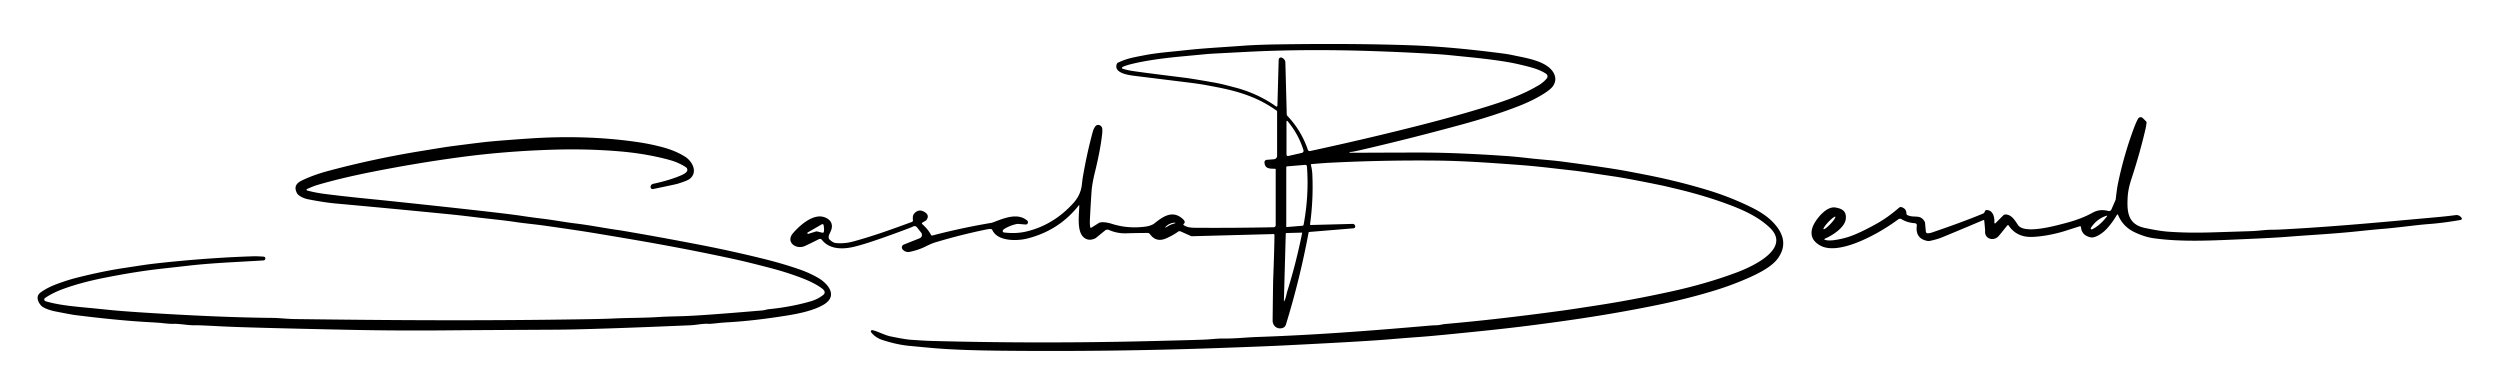
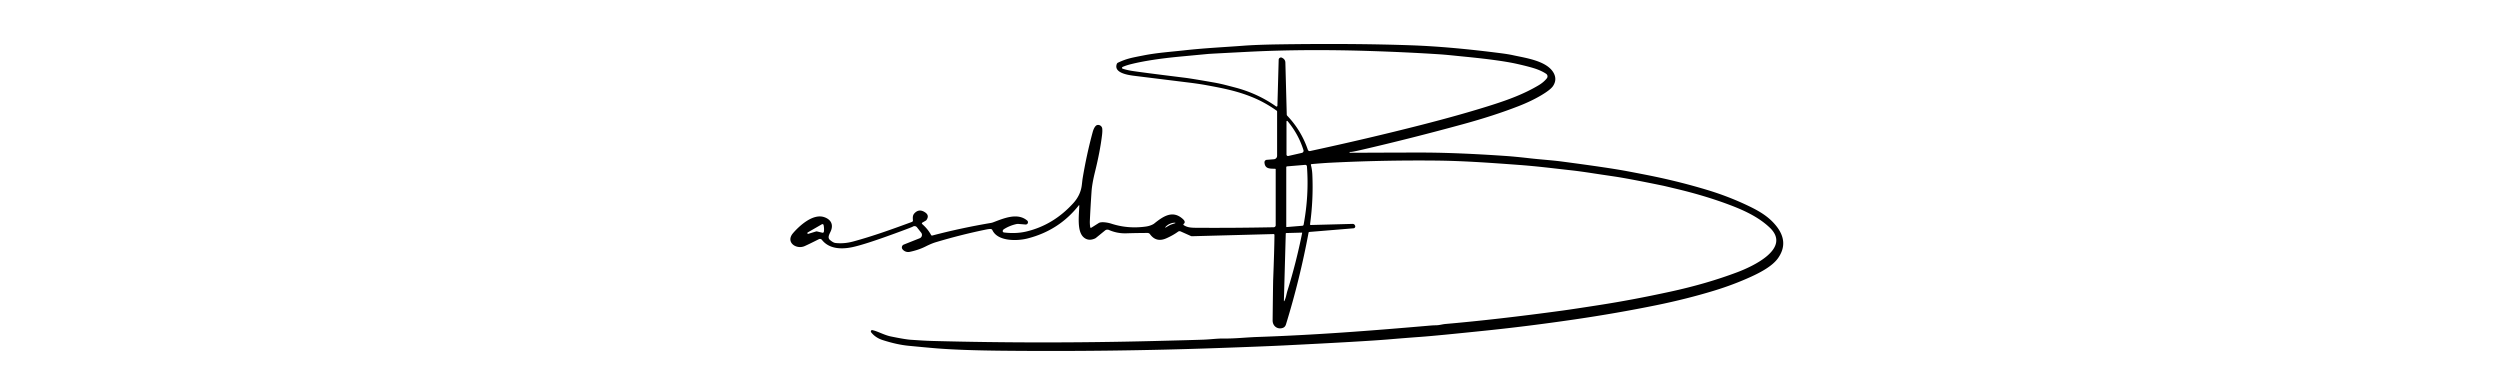
<svg xmlns="http://www.w3.org/2000/svg" version="1.1" viewBox="0.00 0.00 1536.00 236.00">
  <path d="M 663.12 126.22&#10;  A 0.15 0.15 0.0 0 0 662.85 126.12&#10;  Q 650.76 141.56 631.26 146.53&#10;  C 625.13 148.09 613.03 148.49 609.72 141.39&#10;  A 1.22 1.22 0.0 0 0 608.76 140.70&#10;  Q 607.90 140.60 605.14 141.17&#10;  Q 590.07 144.29 574.98 148.81&#10;  Q 572.25 149.63 568.59 151.48&#10;  Q 564.35 153.61 558.91 154.75&#10;  A 4.43 4.43 0.0 0 1 554.61 153.28&#10;  L 554.51 153.15&#10;  A 1.86 1.86 0.0 0 1 555.28 150.27&#10;  L 565.07 146.38&#10;  A 2.21 2.21 0.0 0 0 565.98 142.96&#10;  L 563.37 139.64&#10;  A 1.91 1.91 0.0 0 0 560.81 139.25&#10;  Q 560.25 139.63 549.75 143.47&#10;  Q 531.14 150.28 523.67 151.85&#10;  C 516.94 153.27 509.41 153.00 504.99 147.38&#10;  A 1.53 1.51 -32.1 0 0 503.11 146.96&#10;  Q 497.09 149.99 494.43 151.18&#10;  C 489.21 153.51 482.42 148.82 487.28 143.20&#10;  C 491.11 138.77 499.49 131.00 506.48 133.44&#10;  C 510.63 134.89 512.27 138.13 510.29 142.33&#10;  C 509.50 144.02 508.32 146.03 509.89 147.39&#10;  Q 511.87 149.11 513.27 149.28&#10;  Q 518.55 149.90 524.17 148.38&#10;  C 536.65 145.00 548.91 140.53 560.32 136.34&#10;  A 0.92 0.91 -12.2 0 0 560.91 135.43&#10;  C 560.80 133.92 560.62 132.37 561.80 131.09&#10;  Q 564.69 127.94 568.46 130.53&#10;  Q 571.21 132.42 569.15 135.27&#10;  A 0.85 0.73 -0.8 0 1 568.89 135.50&#10;  L 566.68 136.78&#10;  A 0.54 0.54 0.0 0 0 566.59 137.65&#10;  Q 570.16 140.80 572.05 144.38&#10;  A 0.67 0.66 68.3 0 0 572.81 144.71&#10;  Q 590.22 140.12 608.71 136.99&#10;  A 8.03 7.88 -59.6 0 0 610.27 136.57&#10;  C 616.85 134.07 625.16 130.51 631.10 135.50&#10;  A 1.39 1.38 67.3 0 1 630.10 137.94&#10;  L 625.80 137.59&#10;  A 5.15 5.01 -48.5 0 0 624.35 137.70&#10;  Q 620.25 138.64 616.80 140.81&#10;  Q 616.31 141.13 616.11 141.66&#10;  A 0.88 0.88 0.0 0 0 616.83 142.83&#10;  C 621.12 143.36 625.91 143.36 630.64 142.23&#10;  Q 647.29 138.24 659.49 124.76&#10;  Q 663.96 119.81 664.68 113.59&#10;  Q 665.05 110.39 665.11 109.97&#10;  Q 667.58 94.99 671.40 80.96&#10;  C 671.70 79.87 672.69 77.10 674.20 76.81&#10;  A 2.55 2.54 -8.7 0 1 677.22 79.02&#10;  Q 677.39 80.54 677.09 82.98&#10;  Q 675.90 92.93 672.78 105.54&#10;  Q 670.97 112.85 670.64 117.75&#10;  Q 669.95 127.96 669.62 135.45&#10;  Q 669.52 137.57 669.84 139.63&#10;  A 0.42 0.41 70.2 0 0 670.46 139.93&#10;  Q 671.29 139.44 675.05 137.04&#10;  C 676.57 136.06 680.51 136.68 682.87 137.44&#10;  Q 692.96 140.72 703.97 139.20&#10;  Q 706.63 138.83 708.65 137.68&#10;  A 3.67 2.69 -18.9 0 0 709.07 137.40&#10;  C 714.86 132.72 720.51 129.04 726.62 134.45&#10;  Q 728.80 136.38 727.25 137.56&#10;  A 0.47 0.47 0.0 0 0 727.28 138.32&#10;  C 729.82 140.00 732.48 139.94 736.25 139.96&#10;  Q 759.12 140.09 782.58 139.62&#10;  A 1.23 1.23 0.0 0 0 783.79 138.39&#10;  L 783.79 104.02&#10;  A 0.32 0.32 0.0 0 0 783.48 103.70&#10;  C 780.29 103.57 777.20 103.93 776.89 99.83&#10;  A 1.53 1.52 -4.6 0 1 778.28 98.20&#10;  L 782.73 97.84&#10;  A 2.10 2.09 87.6 0 0 784.65 95.75&#10;  L 784.65 68.54&#10;  A 0.70 0.69 17.8 0 0 784.35 67.97&#10;  Q 776.96 62.74 769.15 59.60&#10;  C 760.06 55.93 751.91 54.31 741.63 52.41&#10;  Q 736.71 51.50 730.44 50.73&#10;  Q 697.45 46.65 696.50 46.53&#10;  C 692.71 46.04 684.19 44.70 686.15 39.33&#10;  A 1.48 1.48 0.0 0 1 686.92 38.49&#10;  C 692.44 35.90 695.38 35.47 702.93 33.98&#10;  C 710.93 32.41 719.31 31.85 727.39 30.95&#10;  C 740.10 29.54 751.27 29.04 764.04 28.08&#10;  Q 772.28 27.46 786.47 27.25&#10;  Q 831.71 26.59 866.99 27.83&#10;  Q 891.00 28.67 922.82 32.79&#10;  Q 926.78 33.31 929.64 33.93&#10;  C 937.37 35.64 950.63 37.37 954.64 44.97&#10;  Q 956.74 48.95 954.20 52.83&#10;  Q 952.68 55.14 946.85 58.59&#10;  Q 940.70 62.23 932.83 65.28&#10;  Q 917.66 71.17 899.01 76.26&#10;  Q 867.38 84.92 836.38 92.10&#10;  Q 830.21 93.53 829.46 93.35&#10;  A 0.26 0.25 79.8 0 0 829.19 93.74&#10;  Q 829.29 93.87 830.50 93.86&#10;  Q 870.44 93.69 876.50 93.74&#10;  Q 897.02 93.90 924.91 95.81&#10;  Q 931.12 96.24 939.70 97.23&#10;  C 946.28 97.99 953.41 98.43 959.43 99.22&#10;  Q 988.44 103.05 999.49 105.14&#10;  Q 1010.04 107.12 1016.16 108.39&#10;  Q 1032.54 111.79 1048.44 116.56&#10;  Q 1061.56 120.49 1073.58 126.19&#10;  C 1080.64 129.53 1086.61 132.94 1091.30 138.79&#10;  Q 1099.34 148.83 1092.41 158.63&#10;  C 1088.97 163.50 1081.66 167.37 1075.83 170.03&#10;  Q 1065.05 174.95 1053.12 178.59&#10;  Q 1036.39 183.68 1017.76 187.49&#10;  Q 993.56 192.43 967.50 196.25&#10;  Q 939.28 200.38 913.42 203.06&#10;  Q 882.30 206.29 873.00 206.96&#10;  Q 864.25 207.59 853.32 208.51&#10;  Q 838.32 209.78 788.78 212.24&#10;  Q 775.96 212.87 748.00 213.85&#10;  Q 683.04 216.14 616.50 215.49&#10;  Q 589.63 215.24 574.35 213.94&#10;  Q 568.31 213.43 558.15 212.44&#10;  Q 551.03 211.74 542.31 208.94&#10;  Q 537.89 207.52 535.24 204.18&#10;  A 0.86 0.86 0.0 0 1 535.79 202.79&#10;  Q 535.83 202.78 536.54 202.96&#10;  C 539.56 203.71 543.44 205.91 547.26 206.70&#10;  Q 556.19 208.53 559.52 208.75&#10;  C 565.54 209.14 568.23 209.36 573.16 209.49&#10;  Q 639.39 211.25 708.25 209.54&#10;  Q 735.13 208.87 740.00 208.66&#10;  C 744.24 208.47 748.11 207.94 751.67 207.99&#10;  C 758.92 208.08 765.39 207.28 772.79 207.03&#10;  C 808.16 205.80 840.71 203.34 878.62 200.04&#10;  Q 880.44 199.88 882.37 199.85&#10;  C 884.41 199.82 886.13 199.22 888.21 199.04&#10;  Q 919.93 196.28 960.08 190.81&#10;  Q 966.37 189.95 982.91 187.37&#10;  Q 1003.06 184.24 1026.24 179.20&#10;  Q 1048.64 174.33 1067.48 167.22&#10;  C 1076.34 163.87 1100.92 152.81 1087.36 139.88&#10;  C 1080.28 133.14 1071.02 128.99 1061.92 125.60&#10;  Q 1047.47 120.21 1030.33 116.11&#10;  Q 1022.81 114.31 1021.97 114.13&#10;  Q 1000.51 109.70 991.44 108.37&#10;  Q 983.14 107.15 978.67 106.46&#10;  Q 970.44 105.20 965.89 104.70&#10;  C 952.82 103.26 945.05 102.20 932.38 101.26&#10;  C 915.94 100.06 899.78 98.86 883.00 98.67&#10;  Q 850.66 98.32 818.00 99.94&#10;  Q 812.80 100.19 805.81 100.83&#10;  A 0.45 0.45 0.0 0 0 805.42 101.39&#10;  Q 806.16 104.12 806.30 107.25&#10;  Q 806.99 122.46 804.90 137.77&#10;  A 0.42 0.41 -87.6 0 0 805.32 138.24&#10;  L 831.06 137.56&#10;  A 1.50 1.49 77.1 0 1 832.47 138.45&#10;  L 832.65 138.87&#10;  A 1.17 1.16 -8.3 0 1 831.60 140.27&#10;  L 804.48 142.51&#10;  A 0.56 0.55 -86.5 0 0 803.98 142.96&#10;  Q 798.65 171.56 790.11 199.27&#10;  Q 789.60 200.93 788.21 201.44&#10;  C 785.13 202.59 781.86 200.55 781.90 196.79&#10;  Q 782.16 173.78 782.24 171.76&#10;  Q 782.94 153.79 783.03 144.36&#10;  A 0.54 0.54 0.0 0 0 782.47 143.81&#10;  L 732.34 145.14&#10;  A 1.47 1.34 -31.6 0 1 731.72 145.02&#10;  L 725.37 142.18&#10;  A 1.58 1.57 -50.9 0 0 723.80 142.35&#10;  Q 720.67 144.61 716.59 146.42&#10;  Q 710.38 149.17 706.56 143.89&#10;  A 1.86 1.83 -17.7 0 0 705.06 143.13&#10;  Q 698.82 143.14 692.00 143.35&#10;  Q 686.40 143.52 681.31 141.28&#10;  A 2.29 2.28 37.2 0 0 678.95 141.60&#10;  L 673.40 146.12&#10;  A 3.09 3.07 -76.2 0 1 672.68 146.56&#10;  Q 668.80 148.27 665.96 145.94&#10;  C 661.53 142.31 662.93 132.57 663.12 126.22&#10;  Z&#10;  M 788.21 35.79&#10;  A 3.11 3.08 -75.6 0 1 789.73 38.39&#10;  L 790.58 70.32&#10;  A 1.26 1.21 23.5 0 0 790.92 71.14&#10;  Q 799.52 80.20 803.55 92.03&#10;  A 1.19 1.18 -15.5 0 0 804.92 92.80&#10;  Q 840.09 85.21 872.72 76.89&#10;  Q 898.06 70.42 916.58 64.52&#10;  C 926.70 61.30 936.42 57.72 945.37 52.37&#10;  Q 948.46 50.53 950.37 48.12&#10;  A 1.91 1.91 0.0 0 0 949.95 45.35&#10;  Q 947.59 43.76 944.22 42.52&#10;  Q 940.54 41.17 932.00 39.25&#10;  Q 921.91 36.98 900.43 34.87&#10;  C 893.57 34.20 888.92 33.65 883.74 33.32&#10;  Q 864.18 32.05 841.25 31.32&#10;  C 816.62 30.54 791.18 30.56 766.17 31.86&#10;  Q 744.04 33.00 742.52 33.13&#10;  Q 741.98 33.17 725.24 34.75&#10;  Q 706.61 36.51 695.04 39.38&#10;  Q 691.81 40.18 689.71 41.14&#10;  A 0.59 0.58 -48.7 0 0 689.78 42.23&#10;  Q 692.35 43.02 694.97 43.47&#10;  Q 699.61 44.26 727.81 47.75&#10;  Q 732.21 48.29 745.78 50.68&#10;  Q 749.58 51.35 753.39 52.34&#10;  Q 759.55 53.93 760.93 54.33&#10;  Q 773.70 58.07 784.00 65.37&#10;  A 0.53 0.53 0.0 0 0 784.84 64.95&#10;  L 785.62 36.70&#10;  A 1.42 1.42 0.0 0 1 787.76 35.52&#10;  L 788.21 35.79&#10;  Z&#10;  M 791.06 74.39&#10;  A 0.37 0.36 -65.2 0 0 790.42 74.63&#10;  L 790.42 94.95&#10;  A 0.91 0.91 0.0 0 0 791.53 95.84&#10;  L 799.87 93.93&#10;  A 1.34 1.33 -15.3 0 0 800.85 92.23&#10;  Q 797.76 82.38 791.06 74.39&#10;  Z&#10;  M 790.28 139.25&#10;  A 0.25 0.25 0.0 0 0 790.55 139.50&#10;  L 800.24 138.70&#10;  A 0.78 0.78 0.0 0 0 800.94 138.07&#10;  Q 804.32 119.97 802.98 102.22&#10;  A 1.01 1.00 85.4 0 0 801.90 101.29&#10;  L 790.80 102.21&#10;  A 0.56 0.56 0.0 0 0 790.28 102.77&#10;  L 790.28 139.25&#10;  Z&#10;  M 718.68 137.55&#10;  Q 717.08 138.28 715.97 139.57&#10;  A 0.16 0.16 0.0 0 0 716.18 139.81&#10;  Q 718.33 138.50 718.98 138.20&#10;  Q 719.64 137.90 722.04 137.14&#10;  A 0.16 0.16 0.0 0 0 721.99 136.83&#10;  Q 720.29 136.81 718.68 137.55&#10;  Z&#10;  M 496.62 143.67&#10;  L 501.31 142.23&#10;  A 1.44 1.40 -45.8 0 1 502.05 142.21&#10;  L 505.25 142.98&#10;  A 0.77 0.76 11.0 0 0 506.19 142.35&#10;  Q 506.46 140.49 506.02 138.29&#10;  A 0.72 0.72 0.0 0 0 504.95 137.80&#10;  L 496.25 142.82&#10;  A 0.47 0.47 0.0 0 0 496.62 143.67&#10;  Z&#10;  M 789.09 184.95&#10;  C 790.12 182.99 790.39 180.62 790.98 178.72&#10;  Q 796.28 161.80 800.04 143.16&#10;  A 0.21 0.20 -85.2 0 0 799.84 142.92&#10;  L 790.32 143.18&#10;  A 0.36 0.36 0.0 0 0 789.97 143.53&#10;  L 788.82 184.88&#10;  A 0.14 0.14 0.0 0 0 789.09 184.95&#10;  Z" fill="#000000" />
-   <path d="M 1121.02 147.22&#10;  C 1124.06 148.73 1132.68 146.54 1135.83 145.51&#10;  Q 1142.21 143.41 1152.47 137.74&#10;  Q 1159.85 133.68 1166.77 127.61&#10;  A 1.65 1.64 -56.6 0 1 1168.35 127.28&#10;  Q 1171.33 128.24 1171.32 131.29&#10;  A 0.90 0.89 -76.2 0 0 1171.79 132.08&#10;  C 1175.90 134.28 1180.02 131.20 1182.65 136.47&#10;  A 0.78 0.78 0.0 0 1 1182.74 136.79&#10;  L 1183.24 142.29&#10;  A 1.14 1.14 0.0 0 0 1184.45 143.33&#10;  Q 1185.87 143.24 1186.88 142.89&#10;  Q 1206.33 136.26 1218.50 131.18&#10;  Q 1219.18 130.90 1219.56 129.76&#10;  A 1.01 1.00 -81.9 0 1 1220.47 129.07&#10;  C 1224.46 128.95 1225.64 133.56 1225.31 136.81&#10;  A 0.41 0.41 0.0 0 0 1226.01 137.14&#10;  L 1230.76 132.38&#10;  A 2.14 2.12 -65.0 0 1 1232.44 131.76&#10;  C 1235.94 132.05 1237.79 135.10 1239.80 138.18&#10;  C 1243.69 144.12 1262.73 138.72 1269.28 137.01&#10;  Q 1278.83 134.51 1285.61 130.73&#10;  C 1289.05 128.81 1292.14 128.81 1295.43 129.63&#10;  A 1.55 1.54 -70.9 0 0 1297.23 128.75&#10;  L 1299.75 122.97&#10;  A 1.80 1.59 -33.2 0 0 1299.88 122.50&#10;  Q 1300.68 115.67 1301.24 112.99&#10;  Q 1304.81 95.59 1310.98 78.96&#10;  Q 1312.47 74.95 1313.64 72.93&#10;  A 1.85 1.84 37.6 0 1 1316.54 72.56&#10;  L 1318.52 74.53&#10;  A 1.15 1.15 0.0 0 1 1318.84 75.46&#10;  Q 1318.61 77.48 1318.11 79.63&#10;  Q 1314.66 94.43 1309.46 110.22&#10;  Q 1307.52 116.12 1307.24 121.17&#10;  C 1306.70 130.78 1307.60 137.99 1318.13 140.13&#10;  C 1322.21 140.96 1327.36 141.99 1332.01 142.33&#10;  Q 1344.09 143.23 1358.75 142.78&#10;  Q 1375.56 142.27 1383.33 142.00&#10;  C 1387.77 141.84 1392.02 141.13 1396.40 141.14&#10;  Q 1398.50 141.15 1401.63 140.99&#10;  Q 1428.88 139.58 1465.57 136.28&#10;  Q 1475.99 135.35 1496.26 133.52&#10;  Q 1503.73 132.85 1508.83 132.16&#10;  A 3.46 3.45 -26.3 0 1 1511.74 133.14&#10;  L 1512.30 133.70&#10;  A 0.84 0.84 0.0 0 1 1511.85 135.13&#10;  Q 1500.92 137.02 1492.51 137.64&#10;  C 1484.39 138.23 1473.21 139.89 1463.81 140.63&#10;  Q 1458.93 141.02 1448.26 142.14&#10;  C 1434.12 143.64 1417.88 144.48 1405.56 145.47&#10;  Q 1397.38 146.13 1379.42 146.90&#10;  C 1359.94 147.73 1341.10 148.87 1323.29 146.39&#10;  Q 1317.57 145.59 1311.37 142.61&#10;  Q 1304.29 139.22 1301.31 131.97&#10;  A 0.35 0.35 0.0 0 0 1300.68 131.93&#10;  Q 1297.85 136.81 1294.23 140.73&#10;  C 1292.28 142.84 1287.47 146.55 1284.29 145.79&#10;  Q 1278.95 144.52 1278.55 139.49&#10;  A 0.53 0.52 -5.7 0 0 1277.96 139.01&#10;  Q 1277.60 139.05 1269.34 141.72&#10;  C 1262.43 143.95 1253.79 145.52 1247.93 145.57&#10;  Q 1238.82 145.64 1234.08 138.49&#10;  A 0.47 0.46 -42.5 0 0 1233.33 138.46&#10;  Q 1228.65 144.28 1227.88 145.13&#10;  C 1224.94 148.41 1219.13 146.89 1219.65 141.77&#10;  Q 1219.69 141.38 1219.13 135.55&#10;  A 0.42 0.42 0.0 0 0 1218.55 135.21&#10;  Q 1202.29 142.11 1192.95 145.92&#10;  Q 1190.09 147.08 1185.71 148.01&#10;  A 3.81 3.74 43.7 0 1 1184.22 148.03&#10;  Q 1176.61 146.57 1177.70 138.59&#10;  A 1.29 1.28 5.6 0 0 1176.51 137.14&#10;  Q 1171.80 136.82 1168.32 134.67&#10;  A 1.80 1.79 42.6 0 0 1166.32 134.75&#10;  Q 1158.06 140.83 1149.12 145.34&#10;  Q 1139.15 150.38 1131.46 151.89&#10;  C 1125.50 153.07 1119.46 152.94 1115.15 148.42&#10;  C 1112.26 145.40 1112.56 141.36 1114.49 137.70&#10;  C 1116.64 133.61 1122.46 126.55 1127.76 127.50&#10;  C 1131.76 128.21 1134.58 129.65 1134.05 134.52&#10;  C 1133.46 139.90 1125.66 144.75 1121.03 146.73&#10;  A 0.27 0.27 0.0 0 0 1121.02 147.22&#10;  Z&#10;  M 1285.43 140.87&#10;  Q 1290.28 138.50 1294.53 132.92&#10;  A 0.24 0.24 0.0 0 0 1294.27 132.54&#10;  Q 1288.31 134.43 1284.65 139.98&#10;  A 0.61 0.61 0.0 0 0 1285.43 140.87&#10;  Z&#10;  M 1127.621 133.165&#10;  A 5.26 0.88 -46.5 0 0 1123.362 136.374&#10;  A 5.26 0.88 -46.5 0 0 1120.379 140.796&#10;  A 5.26 0.88 -46.5 0 0 1124.638 137.586&#10;  A 5.26 0.88 -46.5 0 0 1127.621 133.165&#10;  Z" fill="#000000" />
-   <path d="M 188.74 117.06&#10;  Q 194.05 118.45 199.36 119.13&#10;  C 215.83 121.22 228.90 122.36 241.01 123.64&#10;  Q 307.93 130.71 320.22 132.58&#10;  Q 327.24 133.64 332.73 134.29&#10;  C 341.23 135.31 346.60 136.47 353.94 137.34&#10;  C 362.63 138.39 372.05 140.29 379.97 141.36&#10;  Q 380.78 141.47 381.75 141.64&#10;  Q 404.56 145.48 431.13 150.63&#10;  Q 449.77 154.25 469.02 159.00&#10;  Q 481.11 161.99 491.42 165.59&#10;  Q 497.16 167.60 502.43 170.58&#10;  C 508.49 174.01 515.17 181.60 506.25 187.05&#10;  C 499.98 190.88 490.54 192.74 482.98 193.95&#10;  Q 463.52 197.04 448.24 197.96&#10;  Q 443.48 198.24 441.75 198.44&#10;  Q 436.25 199.06 435.25 198.97&#10;  C 432.12 198.69 427.76 199.69 424.23 199.84&#10;  Q 363.52 202.44 341.25 202.56&#10;  Q 290.08 202.83 273.75 202.98&#10;  Q 244.25 203.25 214.75 202.64&#10;  Q 151.17 201.32 135.75 200.50&#10;  Q 122.06 199.78 120.49 199.85&#10;  C 115.80 200.04 110.96 198.84 106.56 198.97&#10;  Q 104.27 199.04 99.40 198.47&#10;  Q 97.87 198.29 92.26 197.98&#10;  Q 72.79 196.93 46.20 193.58&#10;  Q 44.06 193.32 33.57 191.25&#10;  C 31.37 190.82 26.82 189.41 25.37 187.86&#10;  C 23.12 185.46 21.86 181.92 24.93 179.69&#10;  Q 29.09 176.66 35.15 174.43&#10;  Q 41.65 172.03 46.94 170.69&#10;  Q 63.21 166.58 76.51 164.61&#10;  C 84.13 163.49 88.81 162.64 95.49 161.89&#10;  Q 126.37 158.43 154.99 157.48&#10;  Q 158.07 157.38 162.04 157.69&#10;  A 1.09 1.08 4.3 0 1 163.04 158.84&#10;  L 163.03 158.89&#10;  A 1.20 1.19 -0.0 0 1 161.91 160.00&#10;  C 145.31 161.04 131.28 161.49 116.09 163.20&#10;  Q 98.30 165.19 97.26 165.32&#10;  Q 81.87 167.11 63.29 170.85&#10;  Q 49.93 173.54 39.50 177.28&#10;  Q 32.45 179.81 27.68 183.09&#10;  A 1.10 1.10 0.0 0 0 27.73 184.94&#10;  Q 27.95 185.08 28.74 185.30&#10;  C 37.39 187.75 47.81 188.50 57.63 189.44&#10;  Q 57.79 189.46 67.67 190.46&#10;  Q 79.46 191.65 108.73 193.25&#10;  Q 141.96 195.08 167.51 195.32&#10;  C 171.51 195.35 176.34 195.96 180.87 196.02&#10;  C 239.07 196.80 296.62 197.17 360.31 196.12&#10;  Q 371.42 195.94 376.68 195.69&#10;  C 387.80 195.18 395.42 195.41 406.05 194.69&#10;  Q 408.12 194.55 419.02 194.26&#10;  Q 430.60 193.96 468.39 190.72&#10;  C 469.64 190.61 471.18 190.08 472.24 189.98&#10;  Q 486.10 188.60 497.95 185.17&#10;  Q 502.55 183.84 505.97 181.07&#10;  A 1.88 1.88 0.0 0 0 506.37 178.59&#10;  Q 505.92 177.90 505.09 177.28&#10;  Q 500.62 173.89 492.69 170.84&#10;  Q 483.70 167.38 473.17 164.62&#10;  Q 459.61 161.07 451.00 159.19&#10;  Q 421.31 152.73 388.41 147.12&#10;  Q 362.75 142.75 355.39 141.66&#10;  Q 339.78 139.34 333.86 138.54&#10;  C 328.34 137.78 322.29 137.24 316.74 136.41&#10;  C 308.94 135.23 301.06 134.54 293.26 133.59&#10;  Q 282.35 132.26 276.65 131.70&#10;  Q 241.60 128.23 206.25 125.03&#10;  Q 199.35 124.40 189.51 122.48&#10;  Q 185.62 121.72 183.25 119.67&#10;  A 3.15 3.10 -85.1 0 1 182.57 118.85&#10;  Q 179.69 113.78 185.11 111.08&#10;  Q 192.22 107.54 201.95 104.94&#10;  Q 230.64 97.29 260.01 92.59&#10;  C 268.16 91.28 273.08 90.38 280.43 89.45&#10;  Q 296.53 87.40 299.00 87.16&#10;  Q 308.34 86.24 325.15 85.10&#10;  C 347.60 83.57 369.88 84.17 390.75 87.15&#10;  Q 399.40 88.38 407.08 90.44&#10;  Q 414.83 92.52 420.77 96.18&#10;  C 425.36 99.00 429.02 105.76 423.73 109.93&#10;  Q 422.32 111.05 416.20 112.94&#10;  Q 415.11 113.27 401.23 116.15&#10;  A 1.27 1.27 0.0 0 1 399.71 114.89&#10;  L 399.71 114.85&#10;  A 1.95 1.95 0.0 0 1 401.25 112.96&#10;  Q 412.01 110.62 418.98 107.52&#10;  Q 421.03 106.61 421.91 105.49&#10;  A 1.85 1.84 -53.1 0 0 421.54 102.86&#10;  Q 419.42 101.33 415.75 99.76&#10;  Q 411.85 98.11 402.49 96.14&#10;  Q 391.88 93.91 379.88 92.93&#10;  Q 360.49 91.34 339.75 91.97&#10;  Q 310.03 92.88 282.14 96.65&#10;  Q 255.45 100.26 228.19 105.68&#10;  Q 208.93 109.51 194.77 113.72&#10;  C 192.59 114.37 190.34 115.41 188.67 116.12&#10;  A 0.50 0.50 0.0 0 0 188.74 117.06&#10;  Z" fill="#000000" />
</svg>